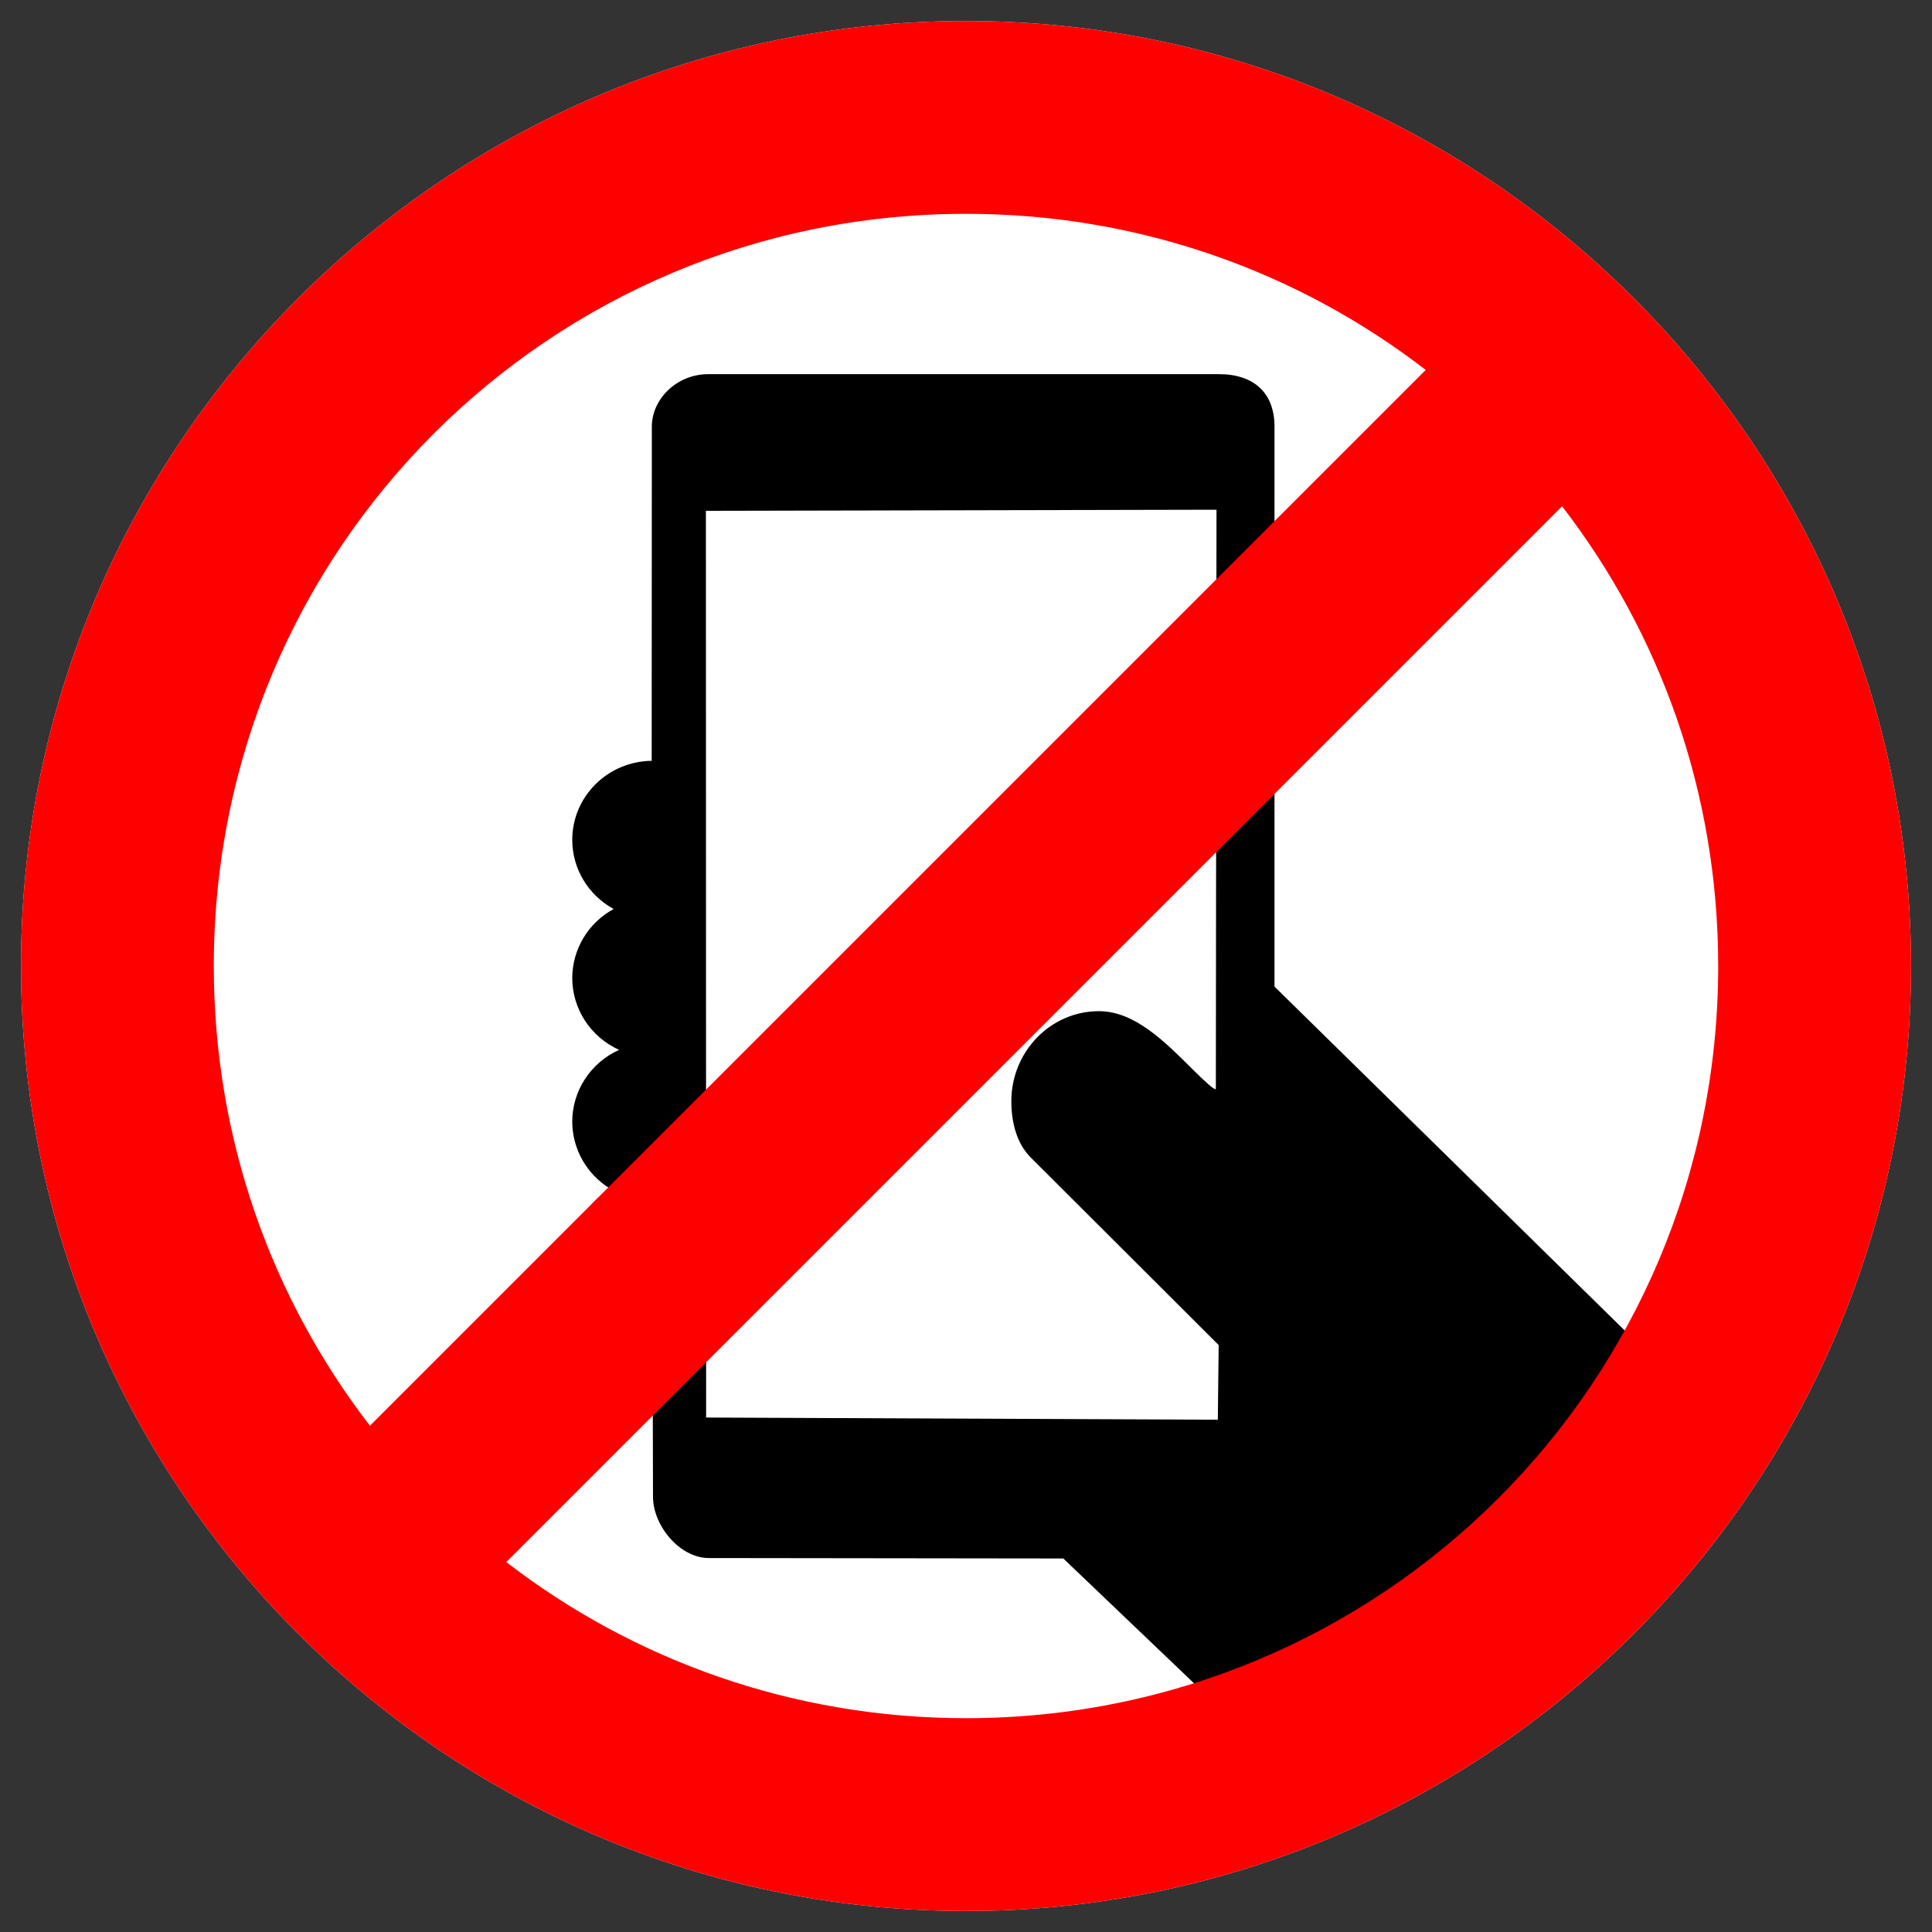
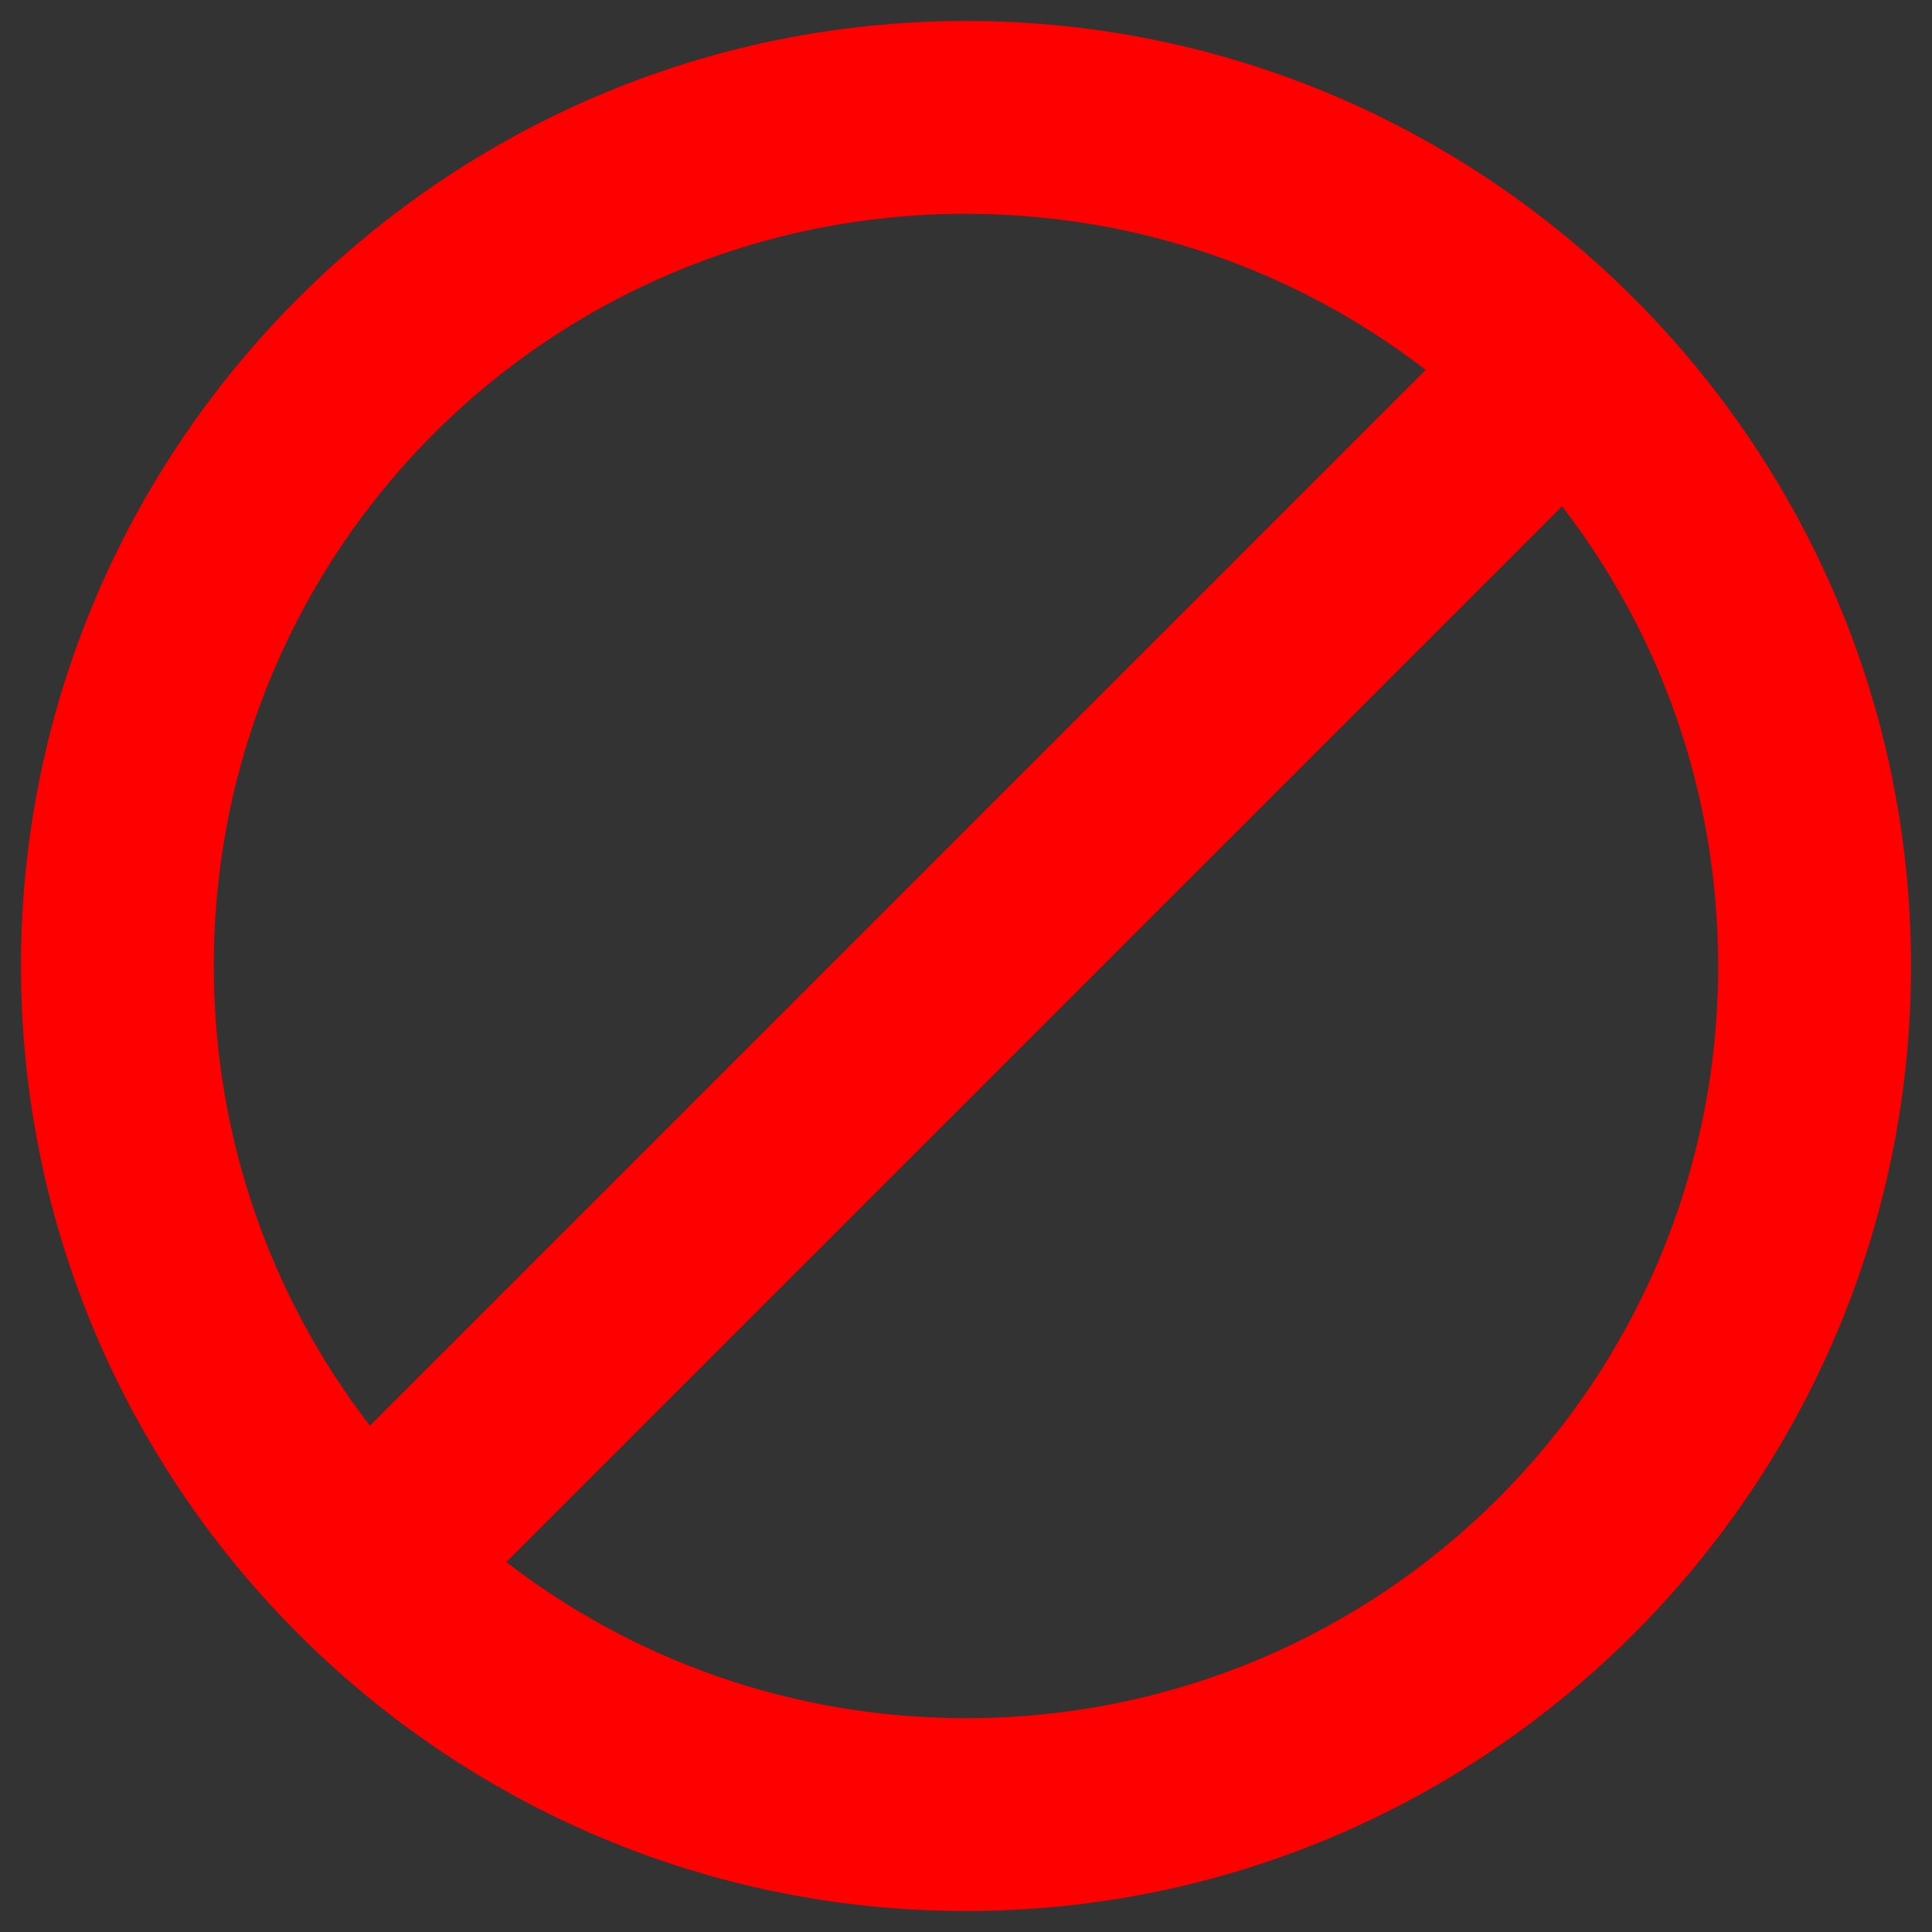
<svg xmlns="http://www.w3.org/2000/svg" xmlns:ns1="http://sodipodi.sourceforge.net/DTD/sodipodi-0.dtd" xmlns:ns2="http://www.inkscape.org/namespaces/inkscape" version="1.0" width="460" height="460" viewBox="0 0 345 345" preserveAspectRatio="xMidYMid meet" id="svg8" ns1:docname="C6k4UoQVsAACle0.jpg.svg" ns2:version="0.92.1 unknown" ns2:export-filename="/home/luigi/Escritorio/C6k4UoQVsAACle0.jpg.png" ns2:export-xdpi="96" ns2:export-ydpi="96">
  <rect x="0" y="0" width="345" height="345" fill="#333333" stroke="none" />
  <defs id="defs12">
    <ns2:path-effect effect="spiro" id="path-effect4543" is_visible="true" />
    <ns2:path-effect is_visible="true" id="path-effect4623" effect="spiro" />
    <ns2:path-effect is_visible="true" id="path-effect4590" effect="spiro" />
    <ns2:path-effect is_visible="true" id="path-effect4539" effect="spiro" />
    <ns2:path-effect is_visible="true" id="path-effect4623-3" effect="spiro" />
    <ns2:path-effect is_visible="true" id="path-effect4590-6" effect="spiro" />
    <ns2:path-effect is_visible="true" id="path-effect4539-7" effect="spiro" />
  </defs>
  <ns1:namedview pagecolor="#ffffff" bordercolor="#666666" borderopacity="1" objecttolerance="10" gridtolerance="10" guidetolerance="10" ns2:pageopacity="0" ns2:pageshadow="2" ns2:window-width="1280" ns2:window-height="776" id="namedview10" showgrid="false" ns2:zoom="1.6959514" ns2:cx="109.54041" ns2:cy="228.25934" ns2:window-x="0" ns2:window-y="24" ns2:window-maximized="1" ns2:current-layer="svg8" fit-margin-top="0" fit-margin-left="0" fit-margin-right="0" fit-margin-bottom="0" ns2:object-paths="true" showguides="true" ns2:guide-bbox="true" ns2:snap-global="false" units="px" />
  <g id="g4600" transform="translate(3.75,3.75)">
-     <path style="color:#000000;font-style:normal;font-variant:normal;font-weight:normal;font-stretch:normal;font-size:medium;line-height:normal;font-family:sans-serif;font-variant-ligatures:normal;font-variant-position:normal;font-variant-caps:normal;font-variant-numeric:normal;font-variant-alternates:normal;font-feature-settings:normal;text-indent:0;text-align:start;text-decoration:none;text-decoration-line:none;text-decoration-style:solid;text-decoration-color:#000000;letter-spacing:normal;word-spacing:normal;text-transform:none;writing-mode:lr-tb;direction:ltr;text-orientation:mixed;dominant-baseline:auto;baseline-shift:baseline;text-anchor:start;white-space:normal;shape-padding:0;clip-rule:nonzero;display:inline;overflow:visible;visibility:visible;opacity:1;isolation:auto;mix-blend-mode:normal;color-interpolation:sRGB;color-interpolation-filters:linearRGB;solid-color:#000000;solid-opacity:1;vector-effect:none;fill:#ffffff;fill-opacity:1;fill-rule:evenodd;stroke:none;stroke-width:34.429;stroke-linecap:round;stroke-linejoin:round;stroke-miterlimit:4;stroke-dasharray:none;stroke-dashoffset:0;stroke-opacity:1;marker:none;color-rendering:auto;image-rendering:auto;shape-rendering:auto;text-rendering:auto;enable-background:accumulate" d="M 168.751,-2.8632823e-8 C 75.757,-9.2863281e-7 2.4213574e-6,75.756 3.1713574e-6,168.75 3.1713574e-6,261.744 75.757,337.5 168.751,337.5 261.745,337.5 337.5,261.744 337.5,168.75 337.5,75.756 261.745,-2.8632795e-8 168.751,-2.8632823e-8 Z" id="path4639" ns2:connector-curvature="0" />
-     <path ns1:nodetypes="scccccccccssccccssssccssssccccc" ns2:connector-curvature="0" id="path4557" transform="scale(0.75)" d="m 150.199,96.557 -0.037,79.59 c -10.476,0.117 -18.908,8.507 -18.912,18.82 0.003,6.842 3.775,13.144 9.854,16.461 -6.073,3.314 -9.844,9.608 -9.854,16.443 0.008,7.354 4.365,14.031 11.156,17.096 -6.789,3.064 -11.146,9.738 -11.156,17.09 0.01,6.516 3.441,12.564 9.072,15.99 -5.635,3.428 -9.067,9.482 -9.072,16.002 -3.2e-4,10.4 8.564,18.83 19.129,18.83 l 0.096,38.494 c 0.017,6.95 6.408,14.581 13.273,14.59 l 84.418,0.105 61.547,58.763 c 41.837,-19.378 74.833,-48.278 99.337,-86.323 L 298.451,229.904 V 96.557 c 0,-7.833 -4.711,-12.475 -13.269,-12.475 H 163.678 c -7.655,0 -13.475,6.024 -13.479,12.475 z m 134.443,19.803 -0.156,137.934 c -0.313,0.313 -2.546,-1.728 -5.629,-4.795 -6.489,-6.457 -13.654,-13.666 -22.039,-13.74 -11.611,-0.103 -21.025,9.599 -21.023,21.439 6.5e-4,4.87 1.194,9.982 4.615,13.396 l 44.752,44.666 -0.207,17.77 -121.832,-0.521 -0.053,-215.889 z" style="fill:#000000;stroke:none;stroke-width:0.052" />
    <path style="color:#000000;font-style:normal;font-variant:normal;font-weight:normal;font-stretch:normal;font-size:medium;line-height:normal;font-family:sans-serif;font-variant-ligatures:normal;font-variant-position:normal;font-variant-caps:normal;font-variant-numeric:normal;font-variant-alternates:normal;font-feature-settings:normal;text-indent:0;text-align:start;text-decoration:none;text-decoration-line:none;text-decoration-style:solid;text-decoration-color:#000000;letter-spacing:normal;word-spacing:normal;text-transform:none;writing-mode:lr-tb;direction:ltr;text-orientation:mixed;dominant-baseline:auto;baseline-shift:baseline;text-anchor:start;white-space:normal;shape-padding:0;clip-rule:nonzero;display:inline;overflow:visible;visibility:visible;opacity:1;isolation:auto;mix-blend-mode:normal;color-interpolation:sRGB;color-interpolation-filters:linearRGB;solid-color:#000000;solid-opacity:1;vector-effect:none;fill:#ff0000;fill-opacity:1;fill-rule:evenodd;stroke:none;stroke-width:34.429;stroke-linecap:round;stroke-linejoin:round;stroke-miterlimit:4;stroke-dasharray:none;stroke-dashoffset:0;stroke-opacity:1;marker:none;color-rendering:auto;image-rendering:auto;shape-rendering:auto;text-rendering:auto;enable-background:accumulate" d="M 168.749,-2.8632823e-8 C 261.743,-9.2863281e-7 337.5,75.756 337.5,168.75 337.5,261.744 261.743,337.5 168.749,337.5 75.755,337.5 3.1713574e-6,261.744 3.1713574e-6,168.75 3.1713574e-6,75.756 75.755,-2.8632795e-8 168.749,-2.8632823e-8 Z M 168.749,34.429 c -74.387,0 -134.32,59.933 -134.32,134.321 0,30.965 10.393,59.419 27.882,82.094 L 250.843,62.312 C 228.168,44.822 199.714,34.429 168.749,34.429 Z M 275.19,86.656 86.655,275.19 c 22.675,17.489 51.13,27.881 82.094,27.881 74.387,0 134.322,-59.933 134.322,-134.321 0,-30.965 -10.391,-59.419 -27.881,-82.094 z" id="path4619" ns2:connector-curvature="0" />
  </g>
</svg>